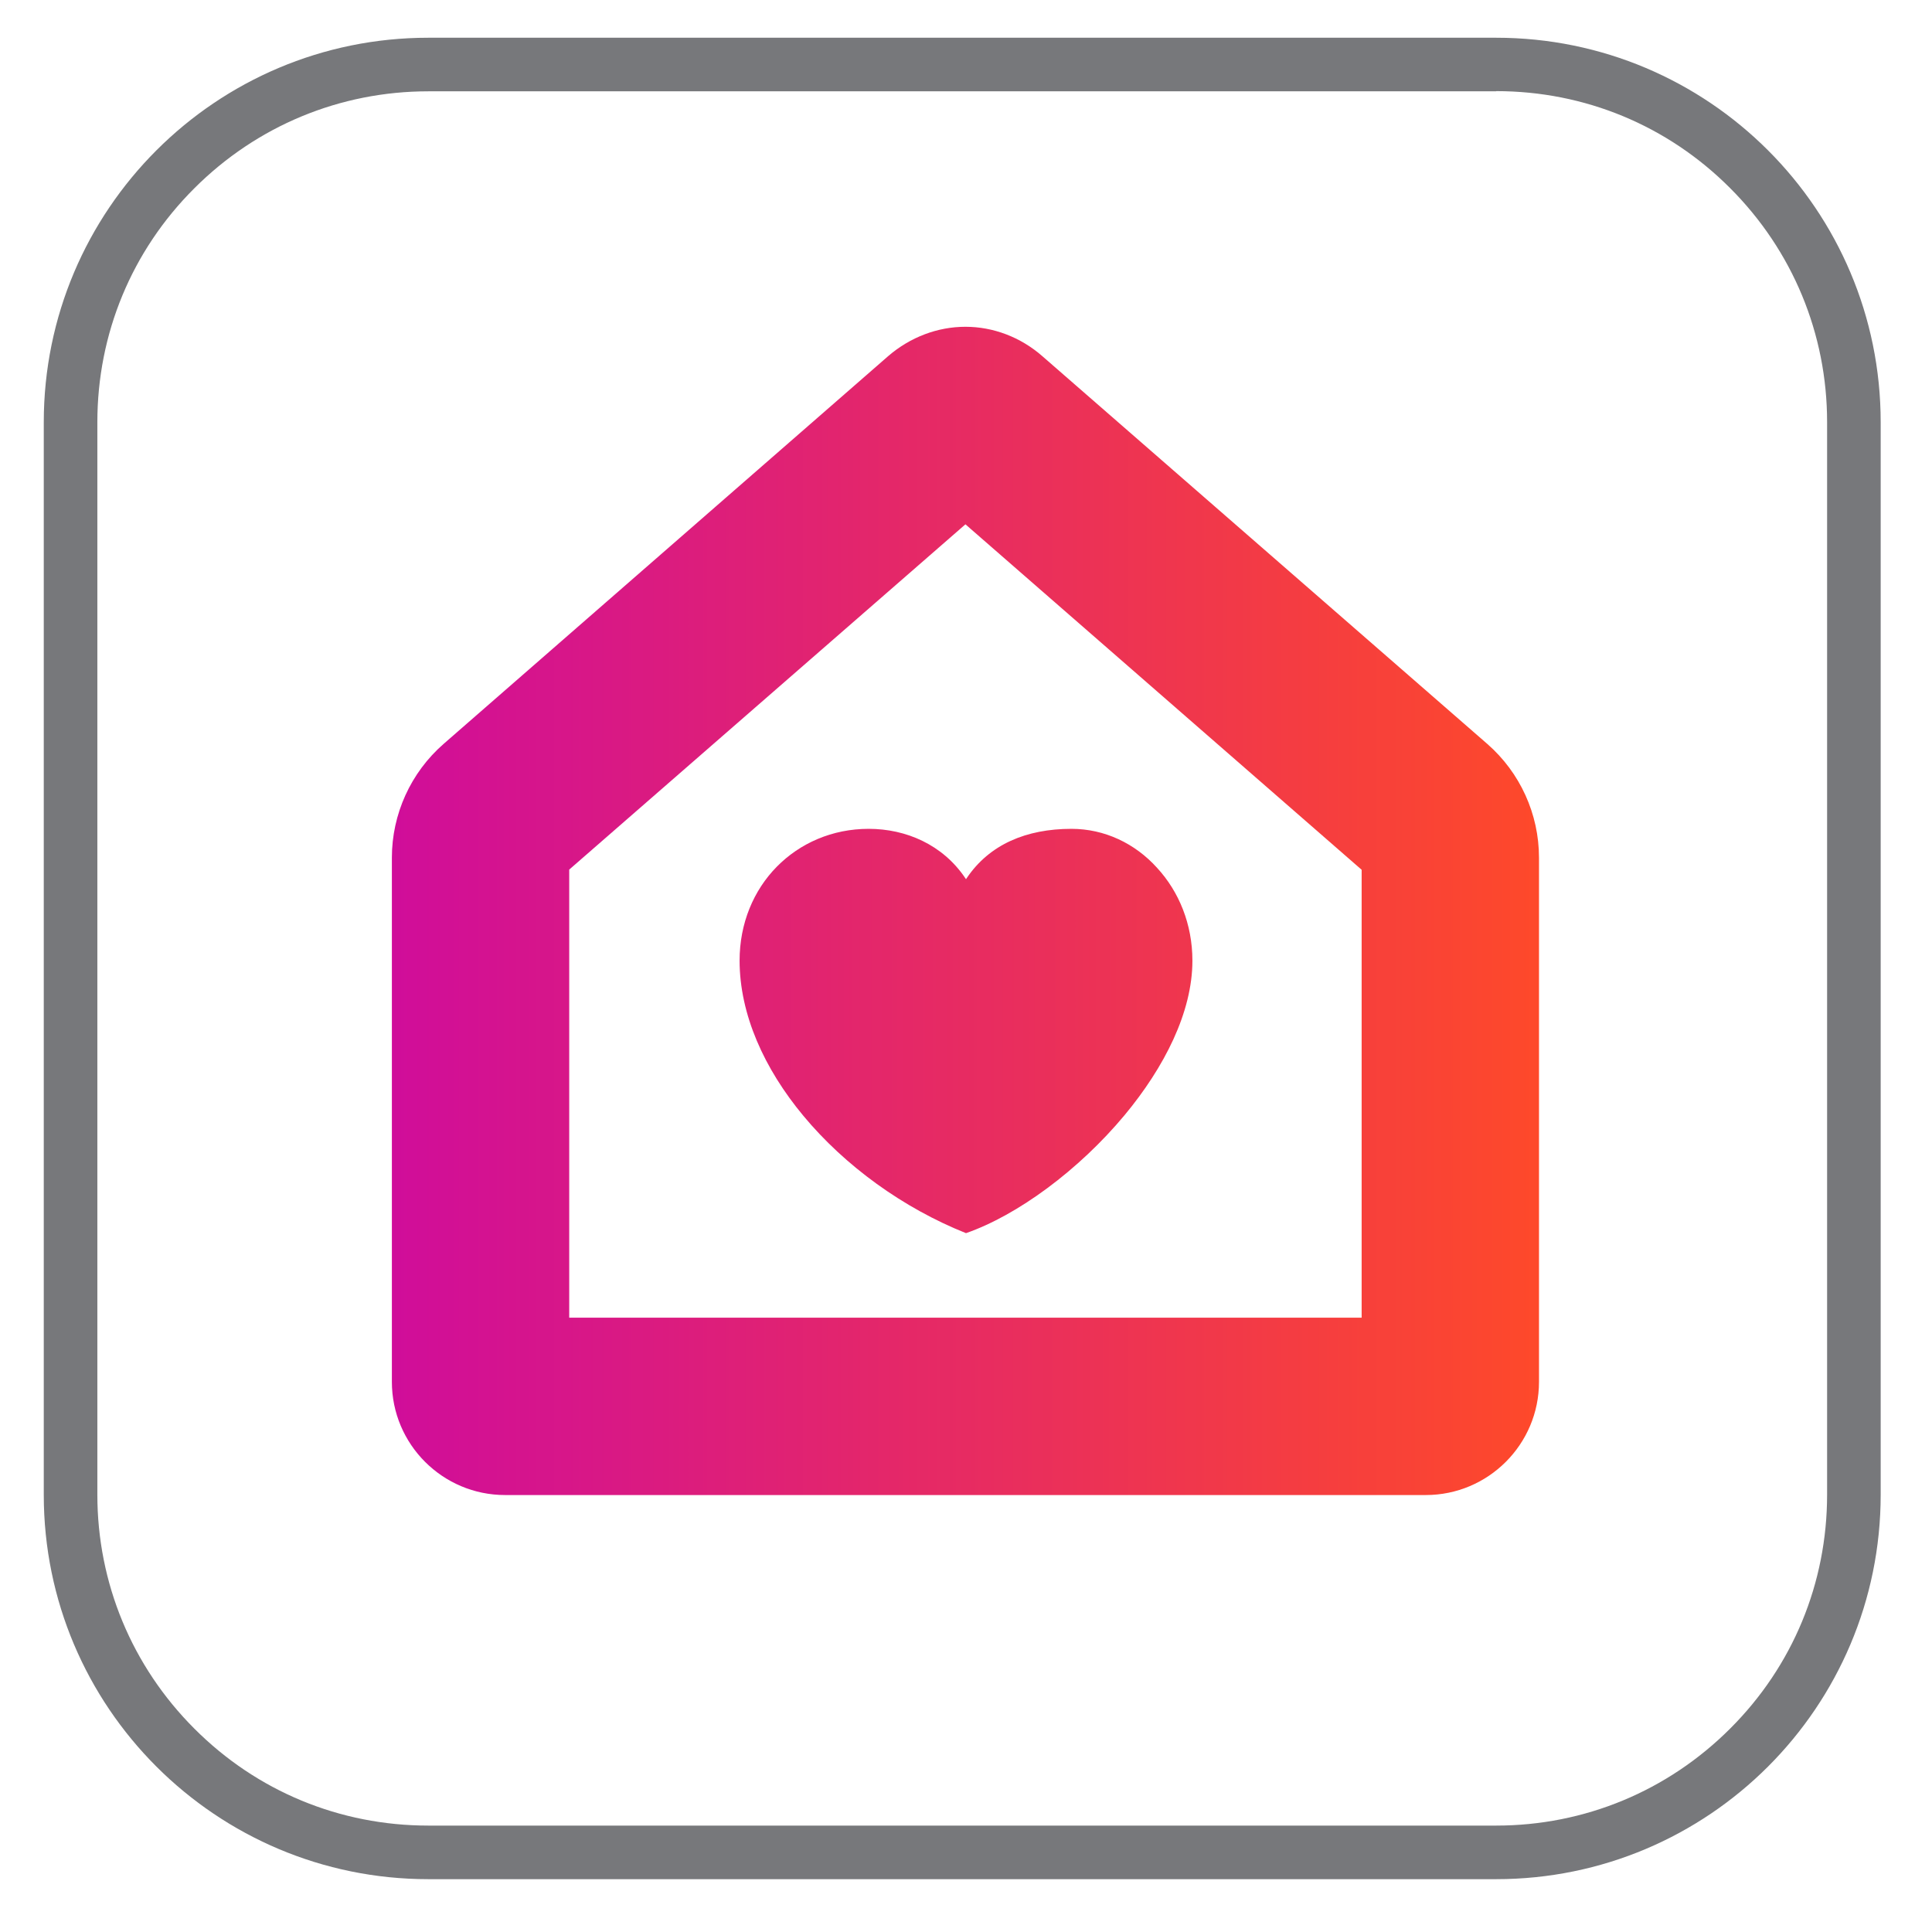
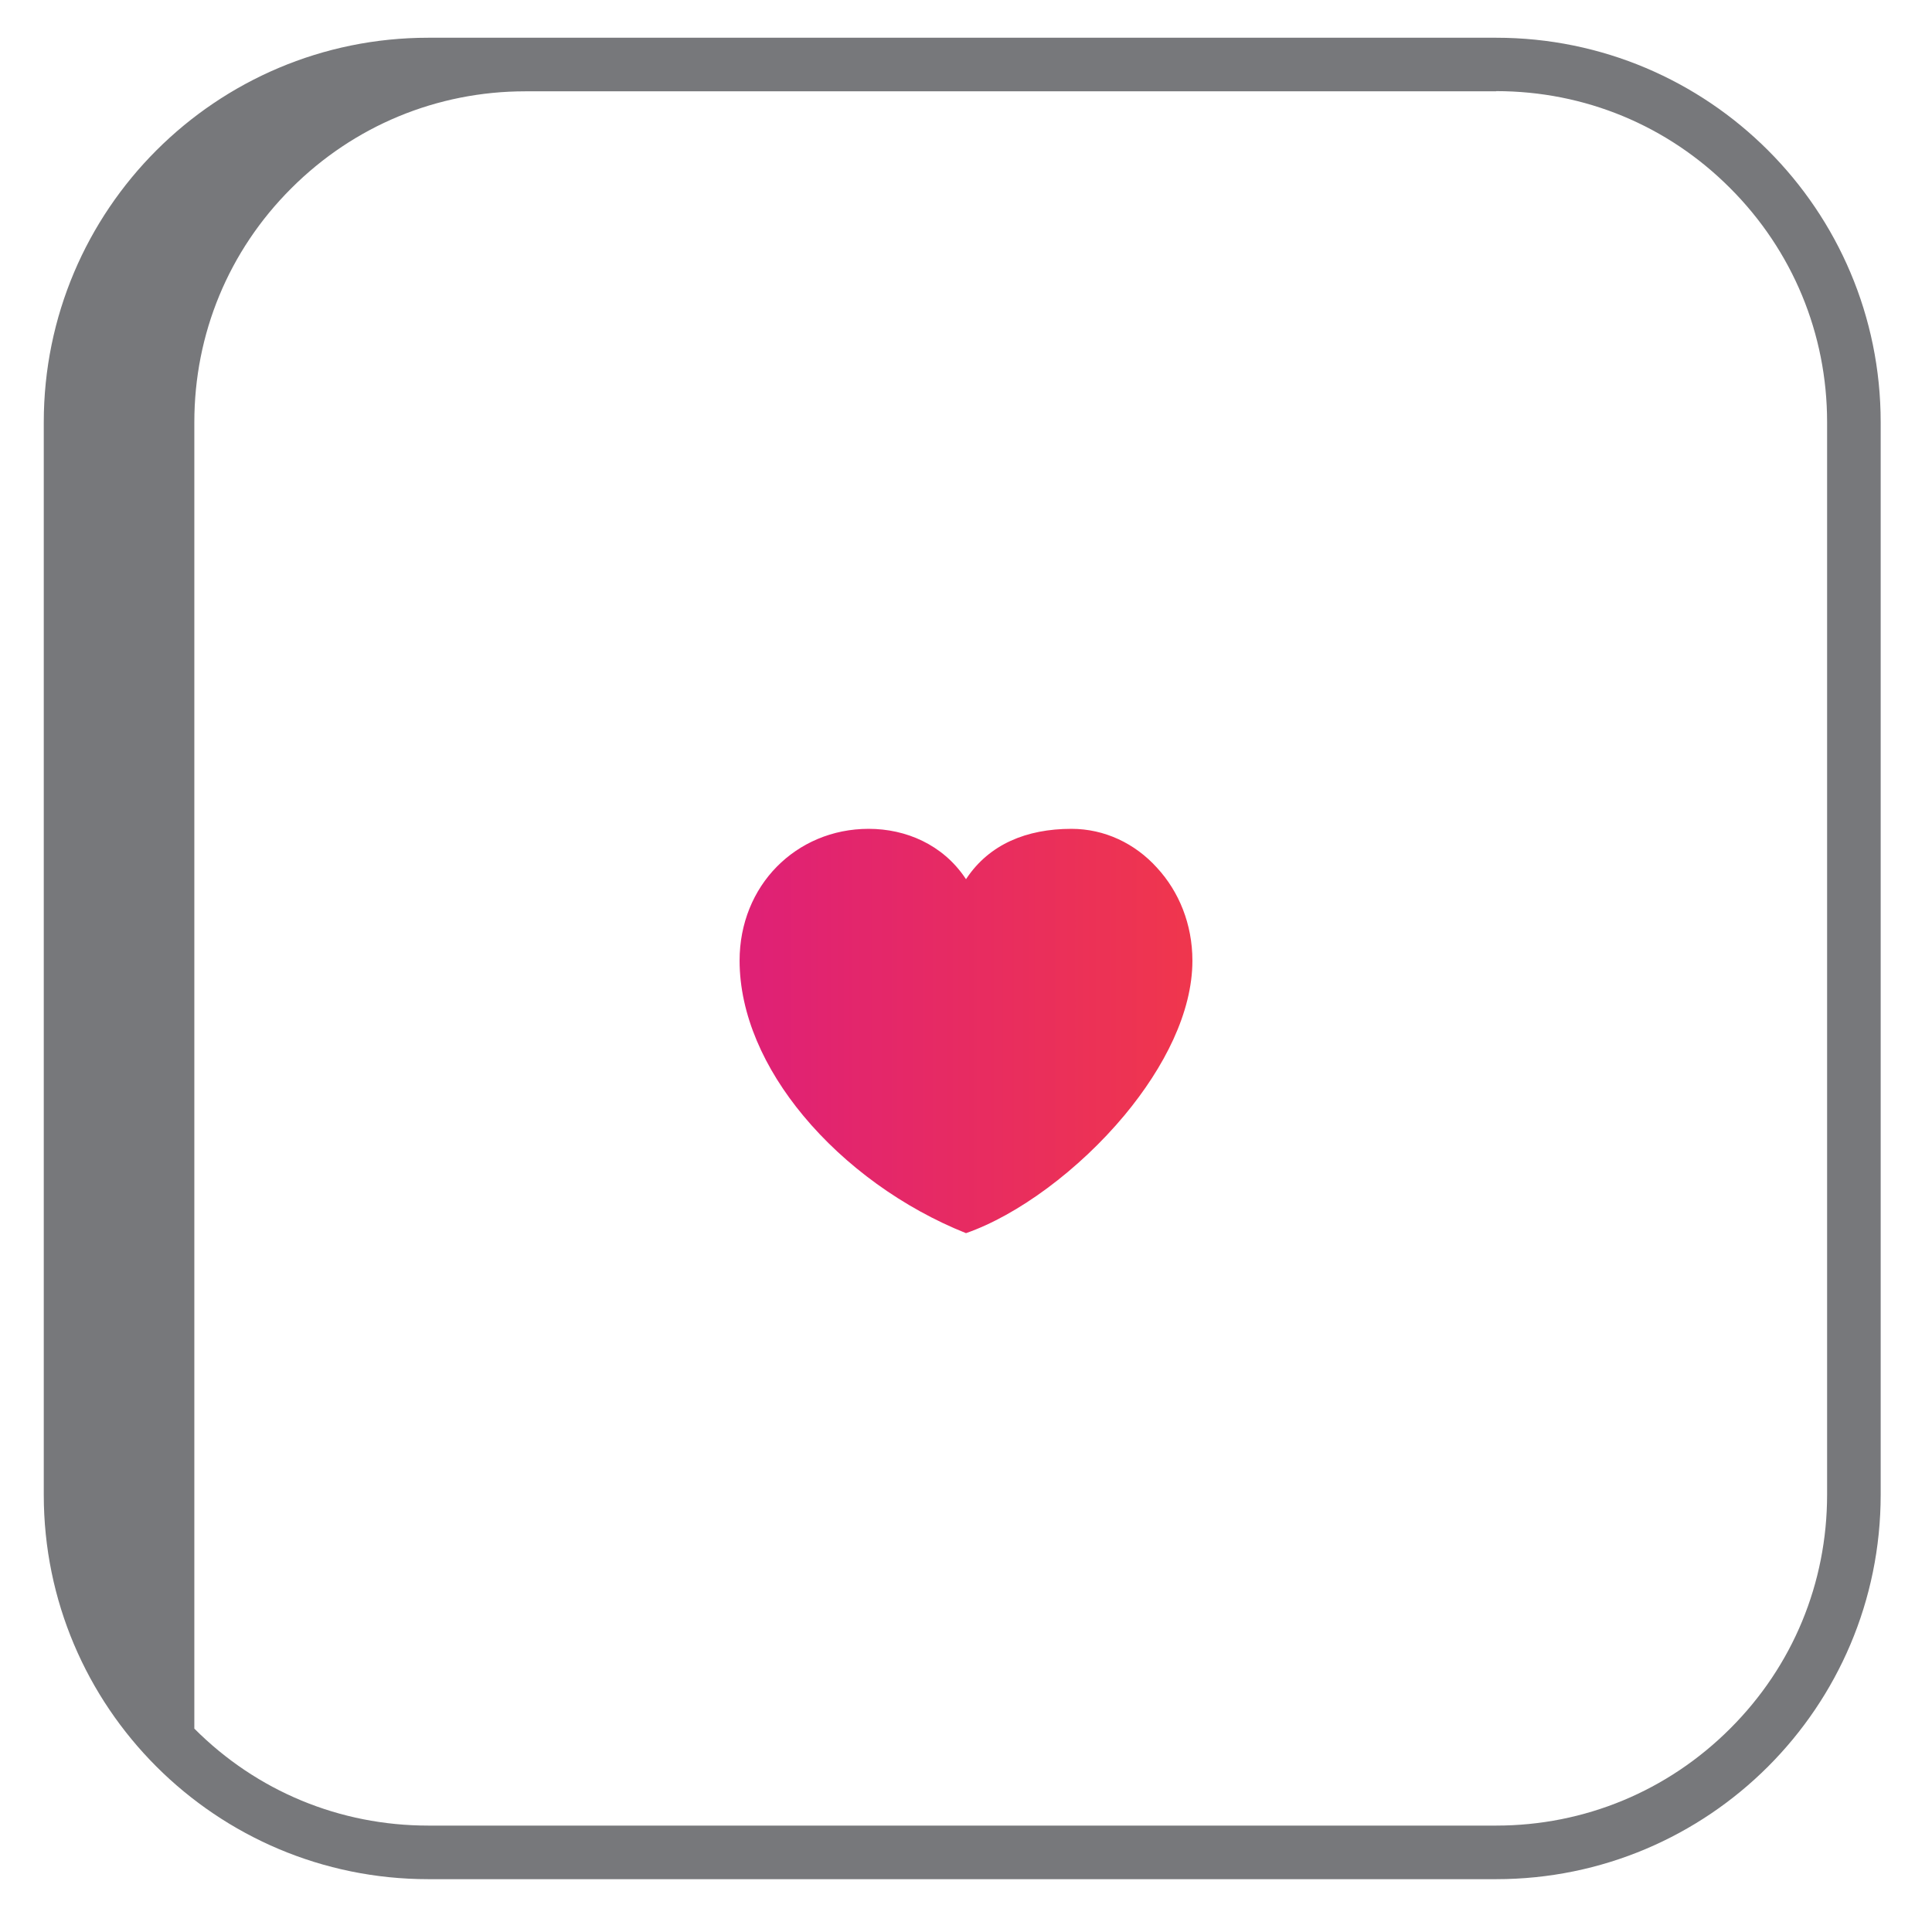
<svg xmlns="http://www.w3.org/2000/svg" version="1.1" x="0px" y="0px" viewBox="0 0 1024 1024" style="enable-background:new 0 0 1024 1024;" xml:space="preserve">
  <style type="text/css">
	.st0{fill:url(#SVGID_1_);}
	.st1{fill:url(#SVGID_00000075861189115296047100000006603004381901937577_);}
	.st2{fill:#77787B;}
</style>
  <g id="HAR">
    <g>
      <g>
        <linearGradient id="SVGID_1_" gradientUnits="userSpaceOnUse" x1="207.667" y1="482.791" x2="815.667" y2="482.791">
          <stop offset="2.237672e-07" style="stop-color:#D00D9A" />
          <stop offset="1" style="stop-color:#FE492A" />
        </linearGradient>
-         <path class="st0" d="M511.7,277.9l210,183.1v237.4h-420V460.9L511.7,277.9 M511.7,173.2c-14.6,0-29.2,5.4-41,15.6L235.1,394.3     c-17.4,15.2-27.4,37.2-27.4,60.3v277.8c0,33.1,26.9,60,60,60h488c33.1,0,60-26.9,60-60V454.6c0-23.1-10-45.1-27.4-60.3     L552.6,188.9C540.9,178.6,526.3,173.2,511.7,173.2L511.7,173.2z" />
      </g>
    </g>
    <linearGradient id="SVGID_00000037688704214462821070000010564997990983240874_" gradientUnits="userSpaceOnUse" x1="186.816" y1="546.405" x2="834.361" y2="546.405">
      <stop offset="2.237672e-07" style="stop-color:#D00D9A" />
      <stop offset="1" style="stop-color:#FE492A" />
    </linearGradient>
    <path style="fill:url(#SVGID_00000037688704214462821070000010564997990983240874_);" d="M567.9,439.3c-24,0-43.5,8.3-55.5,26.1   c-0.1,0.2-0.3,0.4-0.4,0.6c-0.1-0.2-0.3-0.4-0.4-0.6c-12-17.8-31.5-26.1-51.2-26.1c-19.3,0-36.4,7.6-48.7,20.1   c-12.3,12.5-19.7,30-19.7,49.7c0,28.5,13,57.3,33.8,82.3c22.1,26.6,52.9,48.9,86.2,62.2c27.3-9.5,59.8-33.4,84.1-62.6   c21-25.3,35.9-54.5,35.9-81.8c0-19.5-7.2-36.7-18.7-49.2C601.6,447,585.4,439.3,567.9,439.3z" />
  </g>
  <g id="Layer_3">
    <g>
-       <path class="st2" d="M793,48.3c46.9,0,90.9,18.2,124,51.4c33.1,33.1,51.4,77.2,51.4,124v568.5c0,46.9-18.2,90.9-51.4,124    c-33.1,33.1-77.2,51.4-124,51.4H227c-46.9,0-90.9-18.2-124-51.4c-33.1-33.1-51.4-77.2-51.4-124V223.8c0-46.9,18.2-90.9,51.4-124    c33.1-33.1,77.2-51.4,124-51.4H793 M793,20H227C114.5,20,23.2,111.2,23.2,223.8v568.5C23.2,904.8,114.5,996,227,996h566    c112.5,0,203.8-91.2,203.8-203.8V223.8C996.8,111.2,905.5,20,793,20L793,20z" />
+       <path class="st2" d="M793,48.3c46.9,0,90.9,18.2,124,51.4c33.1,33.1,51.4,77.2,51.4,124v568.5c0,46.9-18.2,90.9-51.4,124    c-33.1,33.1-77.2,51.4-124,51.4H227c-46.9,0-90.9-18.2-124-51.4V223.8c0-46.9,18.2-90.9,51.4-124    c33.1-33.1,77.2-51.4,124-51.4H793 M793,20H227C114.5,20,23.2,111.2,23.2,223.8v568.5C23.2,904.8,114.5,996,227,996h566    c112.5,0,203.8-91.2,203.8-203.8V223.8C996.8,111.2,905.5,20,793,20L793,20z" />
    </g>
  </g>
</svg>